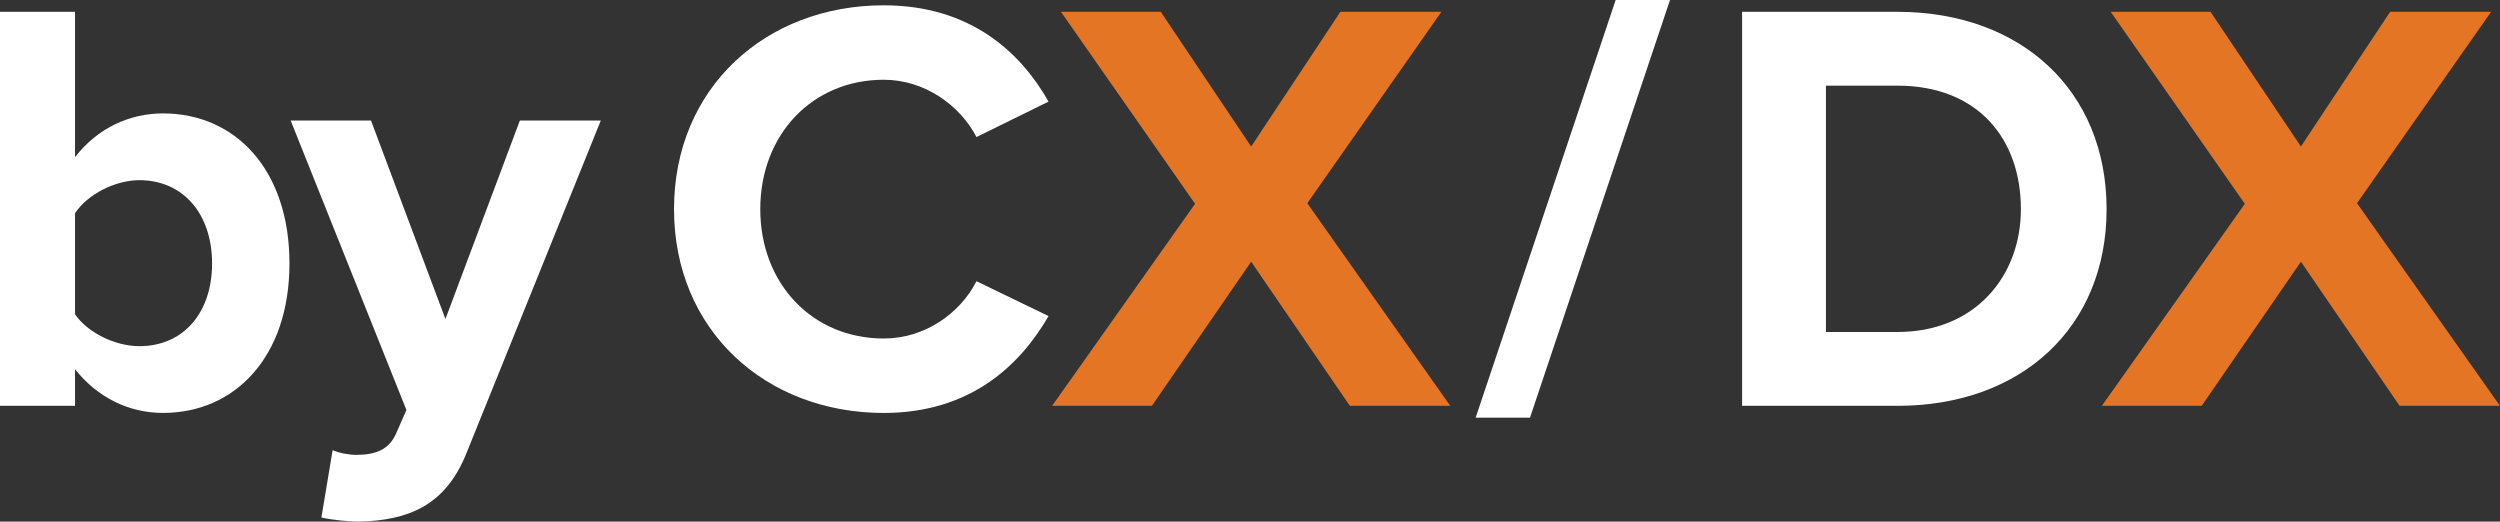
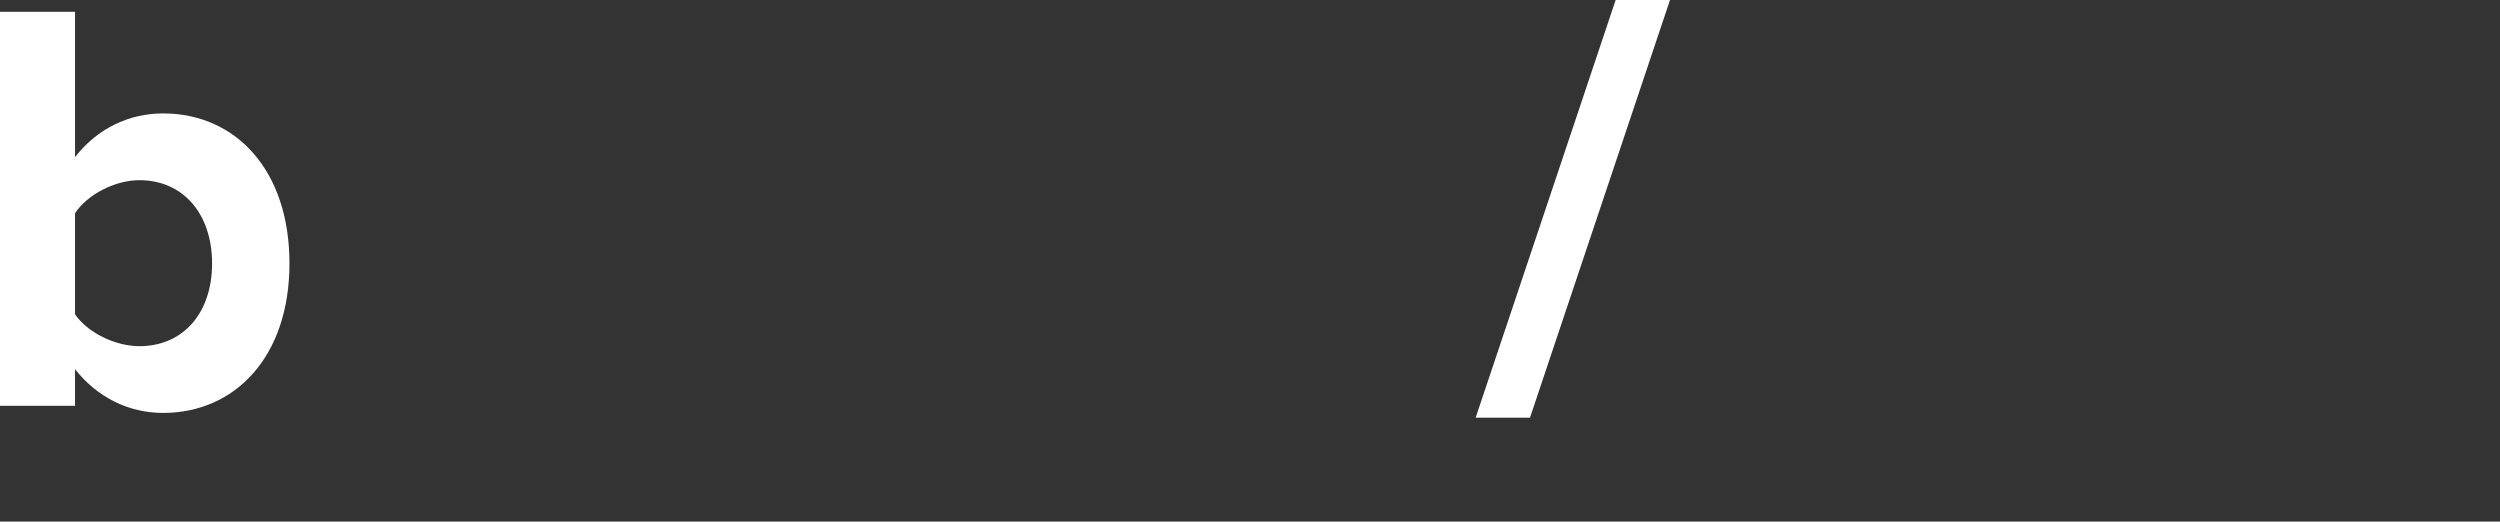
<svg xmlns="http://www.w3.org/2000/svg" id="_レイヤー_2" data-name="レイヤー 2" viewBox="0 0 837.66 174.77">
  <rect x="0" y="0" width="837.66" height="174.77" fill="#333333" stroke="none" />
  <defs>
    <style>
      .cls-1 {
        fill: #fff;
      }

      .cls-2 {
        fill: #e37524;
      }
    </style>
  </defs>
  <g id="_レイアウト" data-name="レイアウト">
    <g>
      <path class="cls-1" d="M0,135.98V3.96h25.14v48.69c7.52-9.7,18.21-14.65,29.49-14.65,24.35,0,42.36,19,42.36,50.27s-18.21,50.08-42.36,50.08c-11.48,0-21.97-5.15-29.49-14.65v12.27H0ZM46.71,115.99c14.65,0,24.35-11.08,24.35-27.71s-9.7-27.91-24.35-27.91c-8.11,0-17.42,4.75-21.57,11.08v33.85c4.16,6.13,13.46,10.69,21.57,10.69Z" />
-       <path class="cls-1" d="M111.44,150.82c2.18.99,5.54,1.59,7.92,1.59,6.53,0,10.88-1.78,13.26-6.93l3.56-8.11-38.79-96.99h26.92l24.94,66.51,24.94-66.51h27.12l-44.93,111.24c-7.12,18.01-19.79,22.76-36.22,23.16-2.97,0-9.3-.59-12.47-1.39l3.76-22.56Z" />
-       <path class="cls-1" d="M225.84,70.07c0-40.58,30.68-68.29,70.27-68.29,29.09,0,45.92,15.83,55.22,32.26l-24.15,11.88c-5.54-10.69-17.42-19.2-31.07-19.2-23.95,0-41.37,18.41-41.37,43.35s17.42,43.35,41.37,43.35c13.66,0,25.53-8.31,31.07-19.2l24.15,11.68c-9.5,16.43-26.13,32.46-55.22,32.46-39.59,0-70.27-27.71-70.27-68.29Z" />
-       <path class="cls-2" d="M452.28,135.98l-33.06-48.29-33.25,48.29h-33.45l47.9-67.69L355.49,3.96h33.45l30.28,45.13,29.89-45.13h33.85l-44.93,64.13,47.9,67.89h-33.65Z" />
      <path class="cls-1" d="M494.44,139.94L541.35,0h18.21l-46.91,139.94h-18.21Z" />
-       <path class="cls-1" d="M583.71,135.98V3.96h52.06c41.37,0,70.07,26.32,70.07,66.11s-28.7,65.91-70.07,65.91h-52.06ZM677.13,70.07c0-23.36-14.25-41.37-41.37-41.37h-23.95v82.54h23.95c26.13,0,41.37-18.8,41.37-41.17Z" />
-       <path class="cls-2" d="M804.01,135.98l-33.05-48.29-33.25,48.29h-33.45l47.9-67.69L707.22,3.96h33.45l30.28,45.13,29.89-45.13h33.84l-44.93,64.13,47.9,67.89h-33.65Z" />
    </g>
  </g>
</svg>